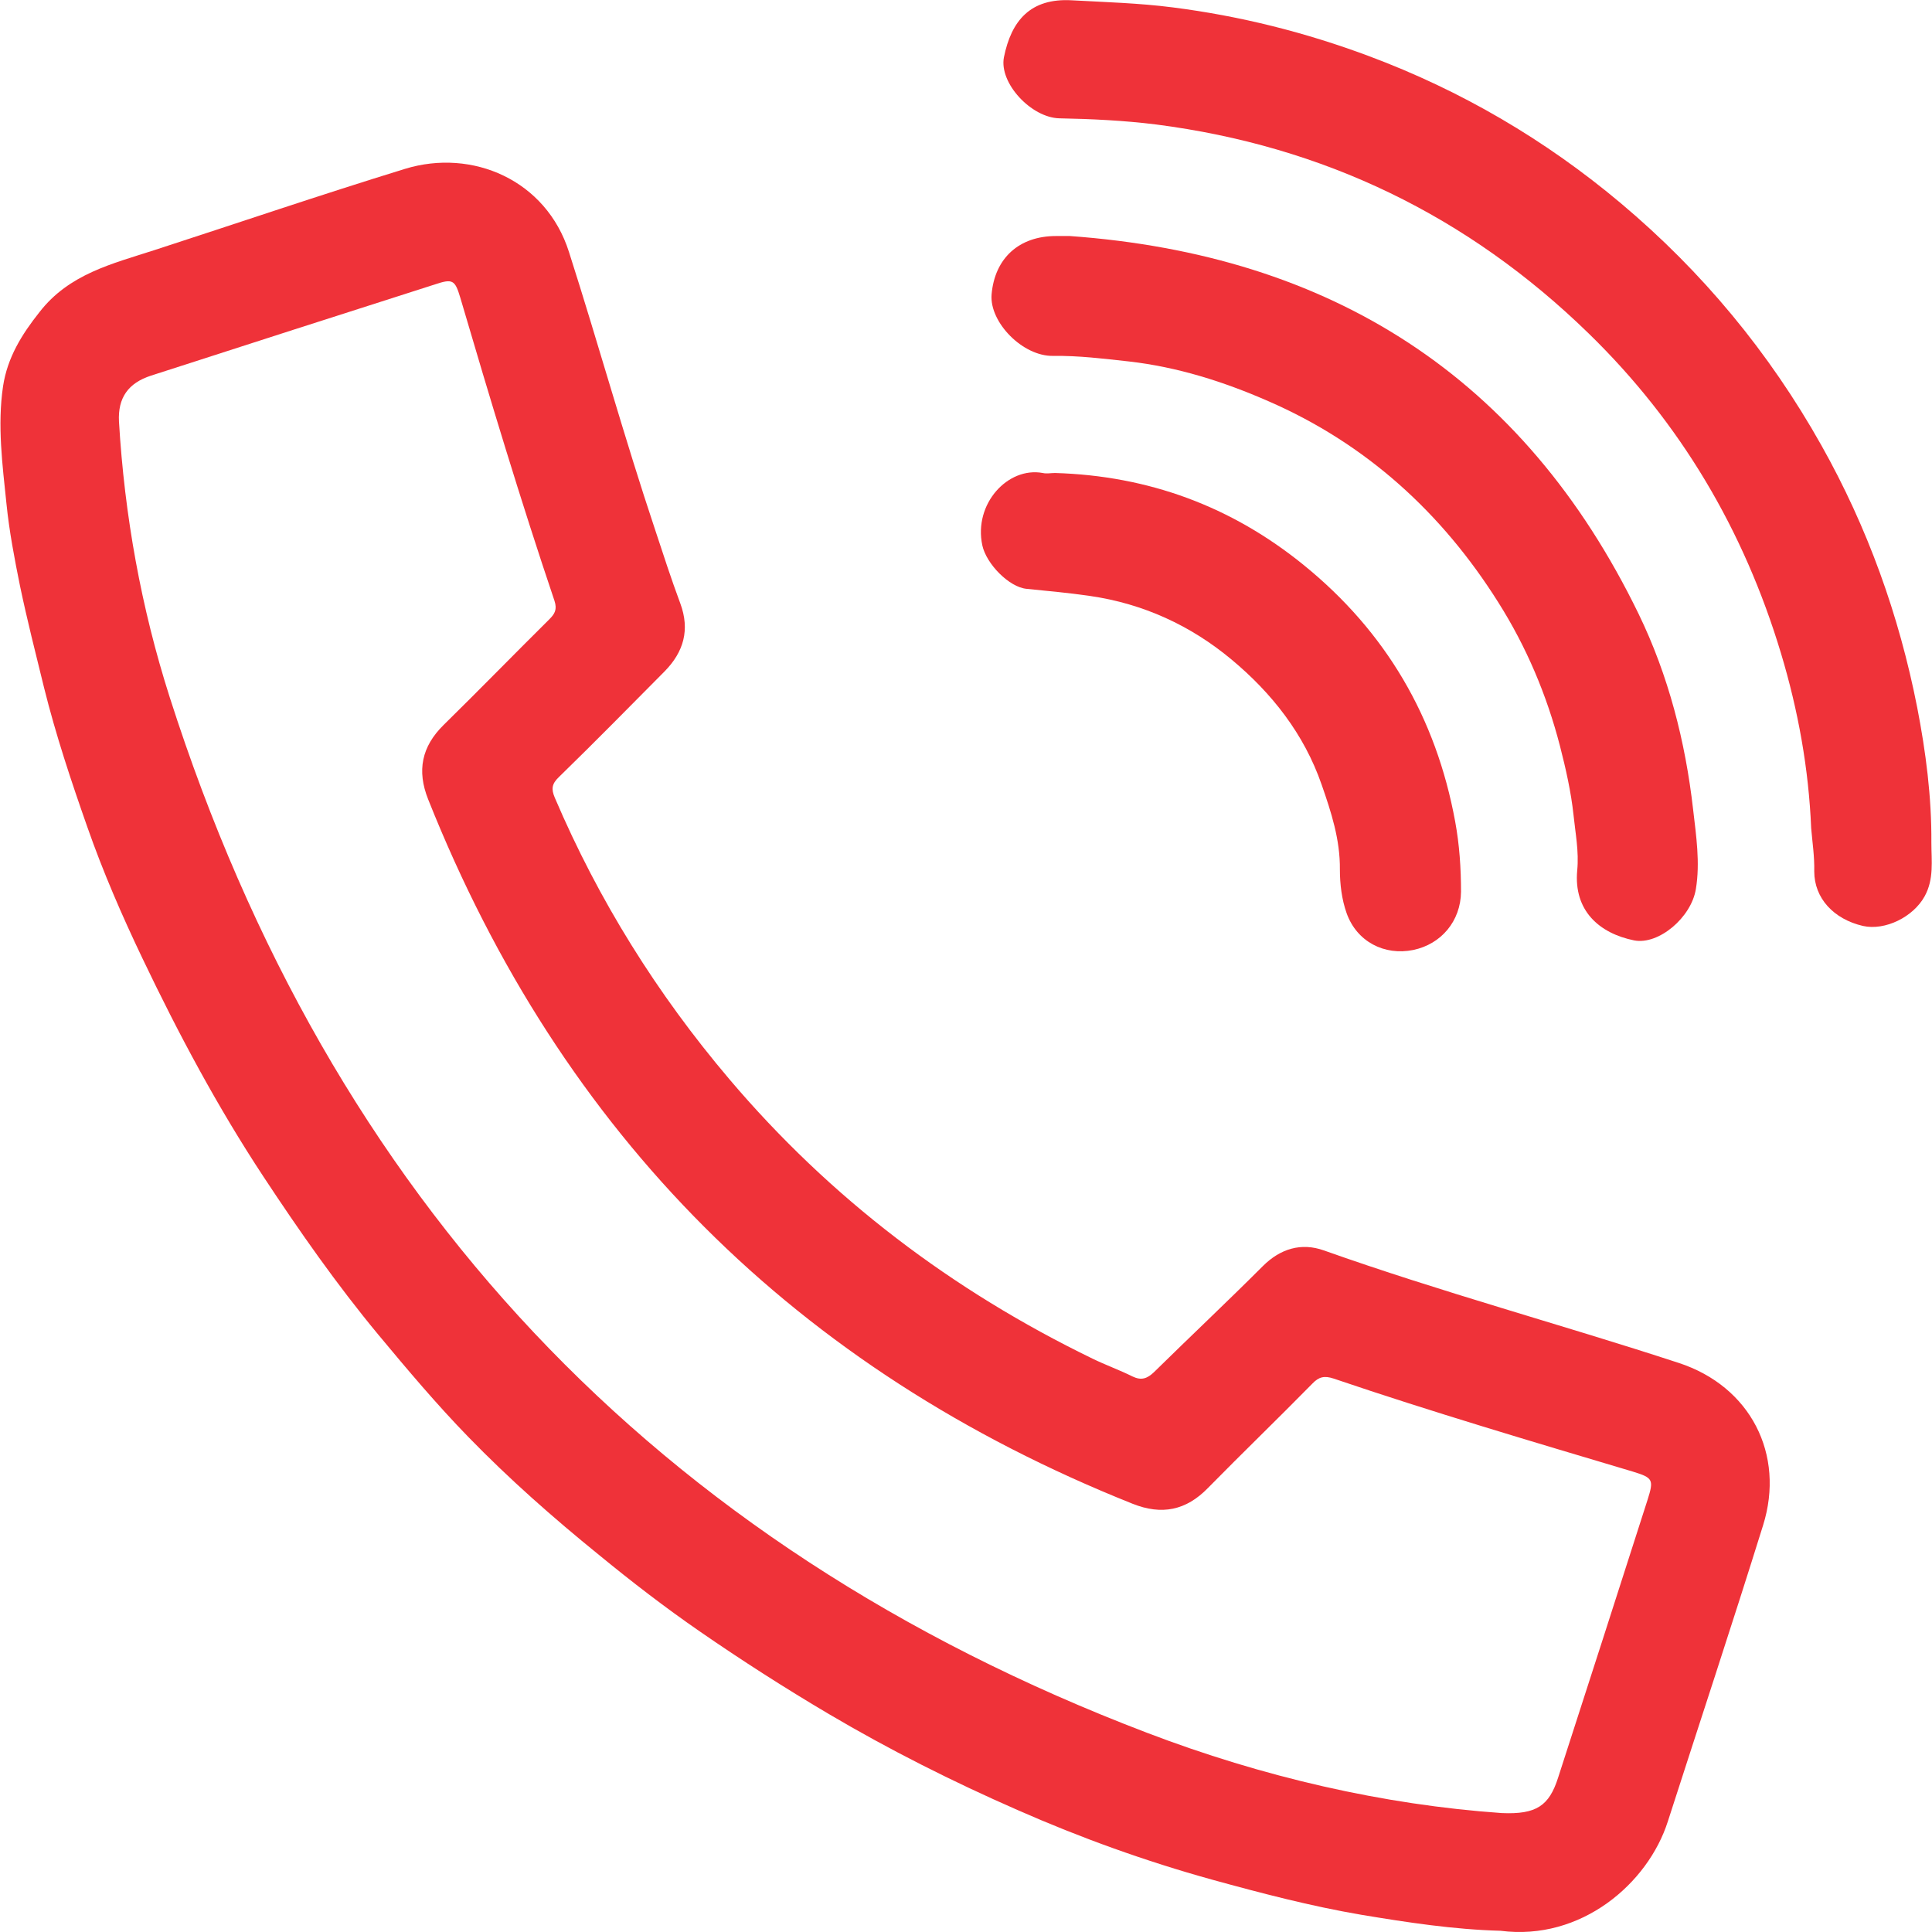
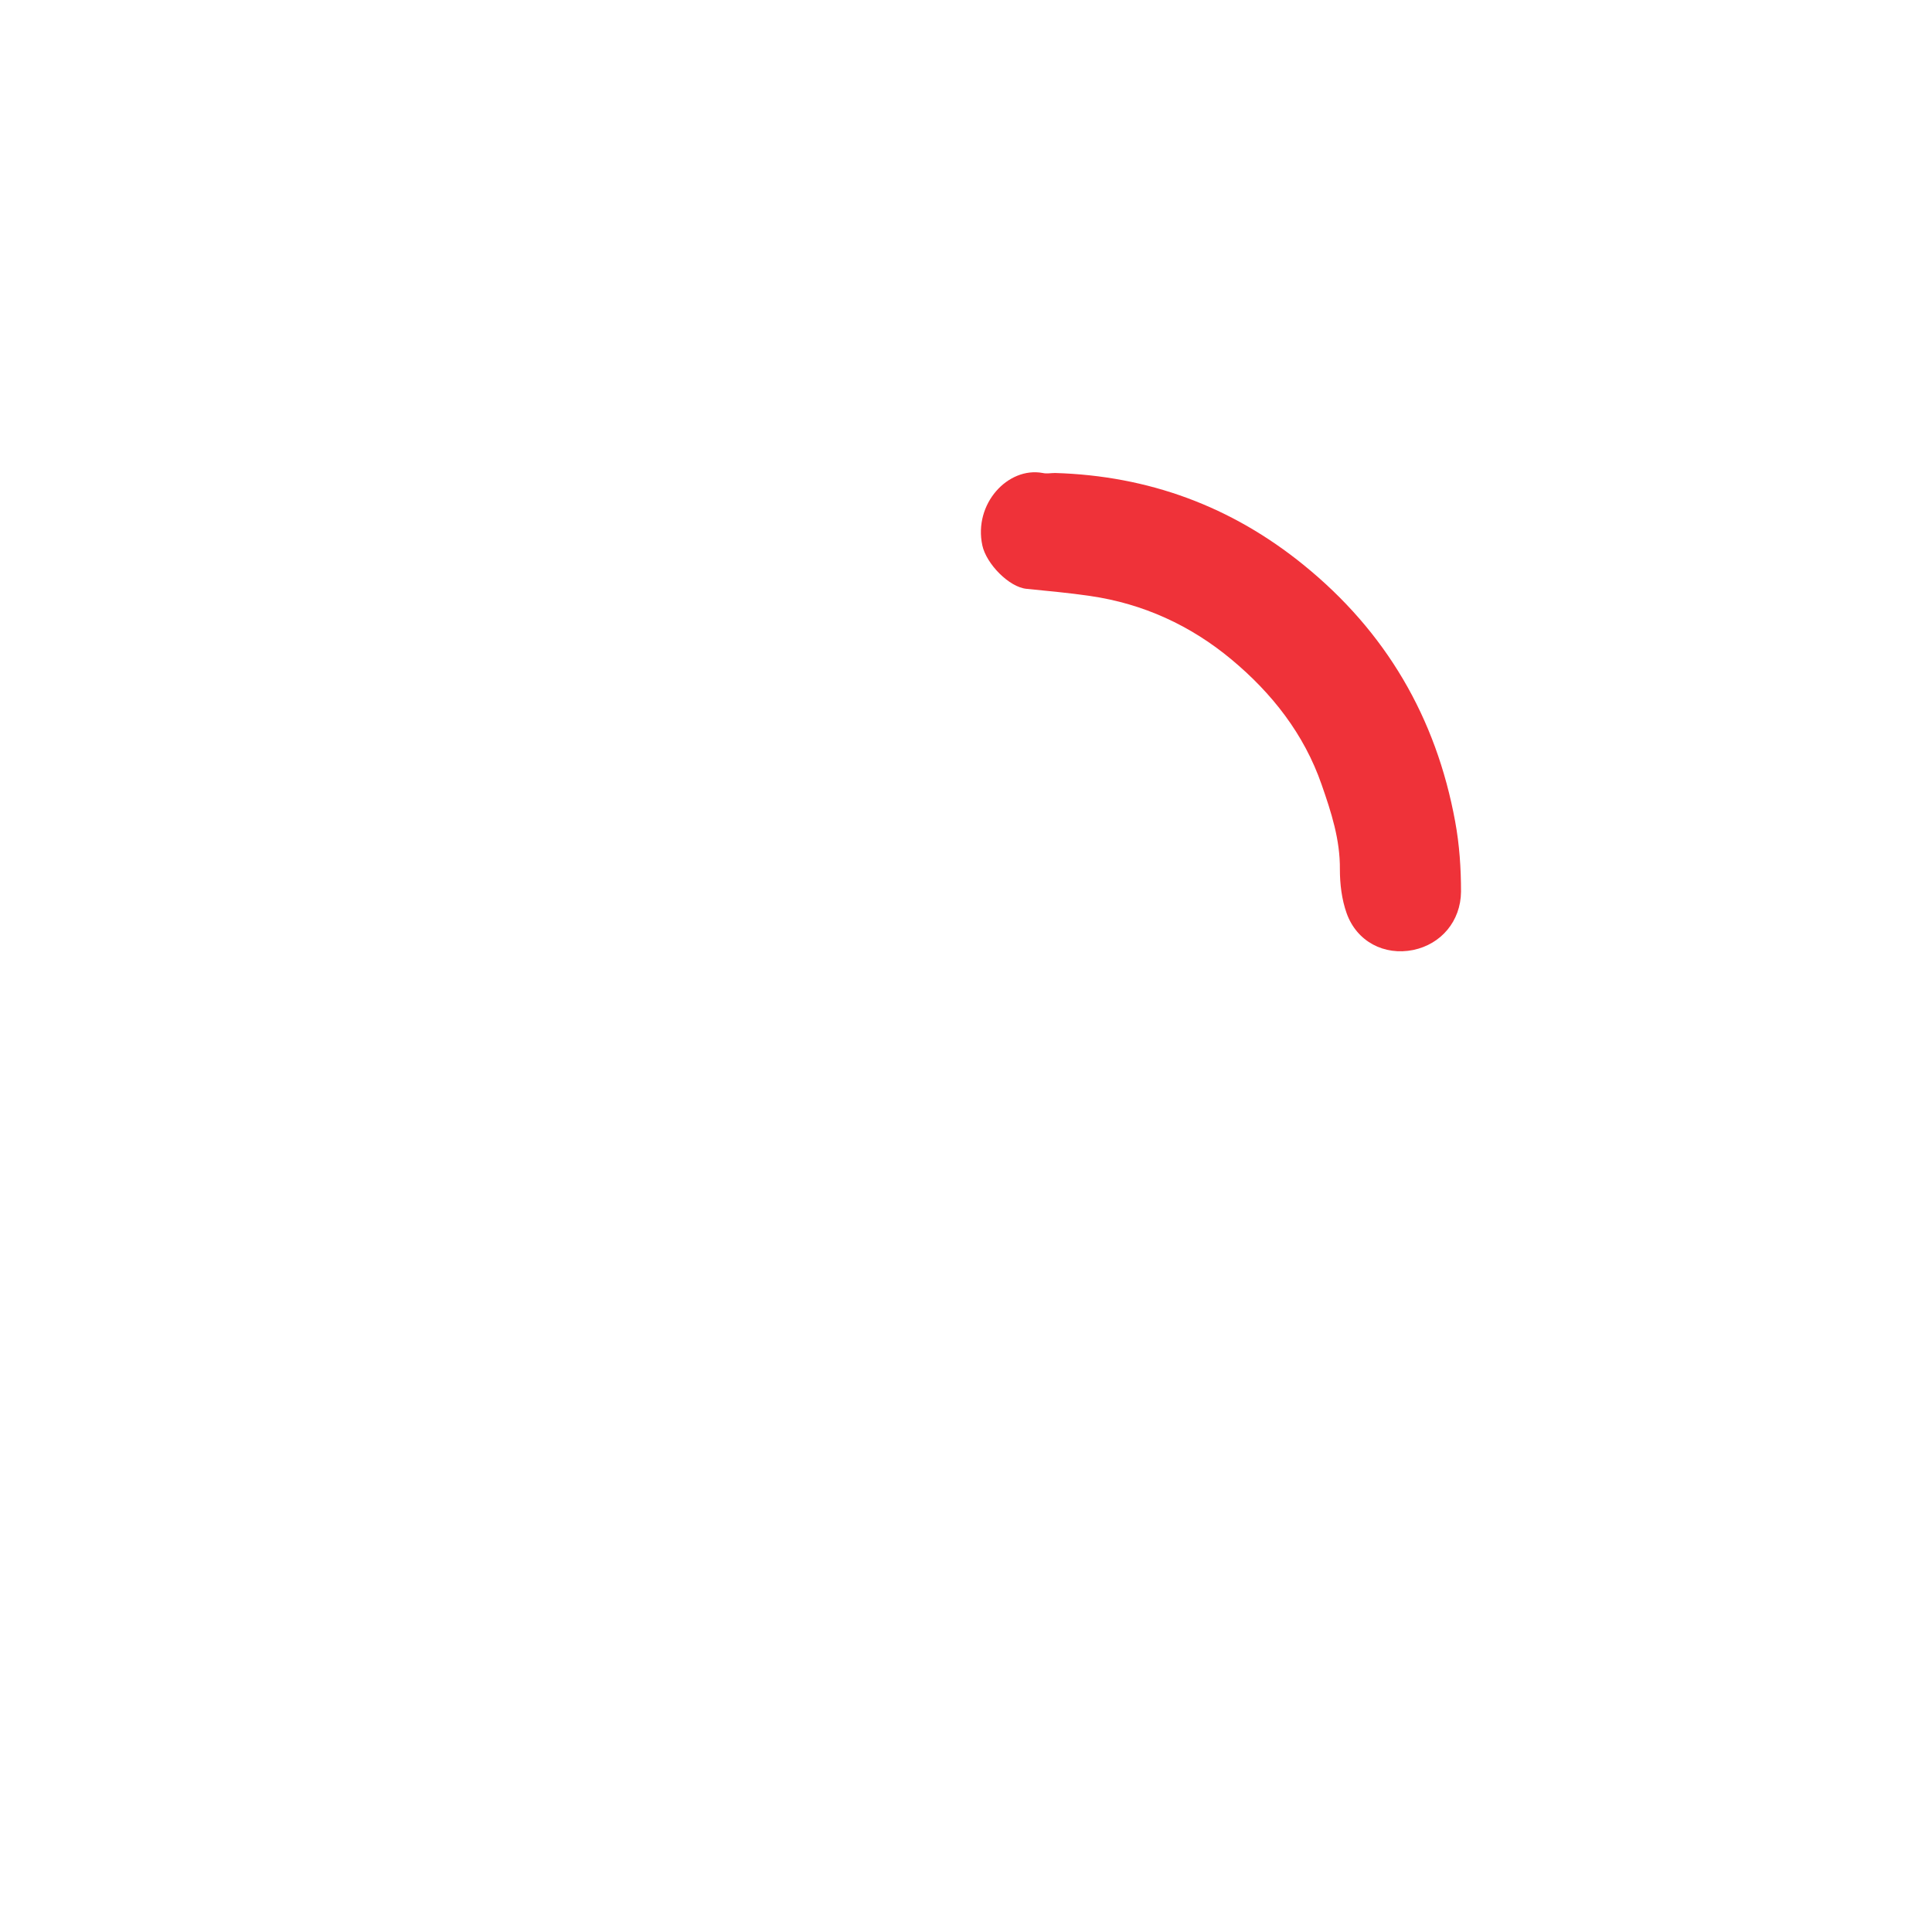
<svg xmlns="http://www.w3.org/2000/svg" width="189" height="189" viewBox="0 0 189 189" fill="none">
  <g clip-path="url(#clip0_308_121)">
-     <path d="M146.786 188.88C142.232 188.76 137.679 188.066 133.156 187.313C128.211 186.469 123.387 185.203 118.562 183.876C112.049 182.068 105.687 179.777 99.535 177.064C93.203 174.291 87.022 171.186 81.052 167.659C76.77 165.127 72.579 162.444 68.478 159.611C65.07 157.26 61.784 154.728 58.587 152.105C54.125 148.488 49.813 144.69 45.803 140.56C42.697 137.365 39.832 133.959 36.998 130.552C32.927 125.639 29.279 120.424 25.781 115.119C21.288 108.306 17.459 101.132 13.961 93.807C11.941 89.587 10.071 85.277 8.533 80.876C6.965 76.415 5.458 71.893 4.312 67.281C3.498 63.965 2.653 60.65 1.96 57.334C1.417 54.651 0.905 51.968 0.633 49.285C0.241 45.487 -0.271 41.599 0.301 37.771C0.724 34.997 2.111 32.737 3.86 30.536C6.754 26.798 10.976 25.804 15.076 24.477C23.248 21.825 31.389 19.051 39.621 16.519C46.195 14.5 53.431 17.605 55.663 24.658C58.557 33.701 61.09 42.865 64.106 51.878C64.889 54.259 65.674 56.671 66.548 59.022C67.513 61.614 66.88 63.784 65.01 65.683C61.573 69.15 58.165 72.617 54.668 76.023C53.974 76.686 53.914 77.198 54.276 78.042C58.557 88.08 64.287 97.244 71.342 105.563C81.233 117.229 93.143 126.242 106.863 132.904C108.159 133.537 109.516 134.019 110.783 134.652C111.657 135.074 112.23 134.863 112.893 134.23C116.421 130.763 120.04 127.357 123.537 123.861C125.256 122.142 127.307 121.539 129.508 122.323C140.966 126.393 152.696 129.558 164.214 133.326C171.24 135.617 174.647 142.278 172.476 149.211C169.461 158.887 166.264 168.533 163.159 178.179C161.229 184.238 154.686 189.905 146.786 188.88ZM146.906 177.365C150.313 177.516 151.55 176.642 152.424 173.899C155.349 164.856 158.274 155.783 161.169 146.739C161.802 144.75 161.711 144.569 159.751 143.966C149.952 141.042 140.152 138.149 130.473 134.863C129.568 134.561 129.025 134.682 128.392 135.345C125.015 138.782 121.547 142.128 118.17 145.564C116.029 147.764 113.647 148.247 110.783 147.101C77.946 133.989 54.969 111.05 41.883 78.193C40.767 75.39 41.249 73.038 43.39 70.928C46.858 67.522 50.265 64.026 53.733 60.589C54.276 60.047 54.517 59.625 54.245 58.781C50.929 48.954 47.944 39.037 45.019 29.089C44.506 27.371 44.265 27.25 42.546 27.823C33.289 30.777 24.032 33.761 14.775 36.746C12.544 37.469 11.518 38.916 11.639 41.237C12.182 50.431 13.81 59.474 16.614 68.246C32.294 117.229 64.045 151.14 112.17 169.498C123.537 173.839 135.297 176.551 146.906 177.365Z" fill="#EF3239" />
-     <path d="M177.18 81.026C176.939 75.209 175.913 69.511 174.225 63.905C170.606 51.877 164.395 41.357 155.409 32.616C143.589 21.101 129.478 14.288 113.104 12.178C109.968 11.787 106.802 11.636 103.636 11.575C100.892 11.515 97.726 8.139 98.209 5.607C98.932 2.02 100.802 -0.211 104.873 0.03C108.159 0.211 111.446 0.302 114.733 0.724C121.336 1.568 127.699 3.165 133.91 5.486C142.956 8.863 151.188 13.685 158.575 19.895C166.536 26.587 173.079 34.484 178.175 43.558C182.698 51.606 185.774 60.167 187.553 69.21C188.397 73.551 188.97 77.982 188.94 82.443C188.94 84.221 189.211 86 188.276 87.688C187.161 89.707 184.417 91.064 182.246 90.582C179.381 89.918 177.481 87.869 177.481 85.246C177.512 83.799 177.3 82.413 177.18 81.026Z" fill="#EF3239" />
-     <path d="M104.661 23.09C130.171 24.929 149.017 36.835 160.294 60.046C163.219 66.075 164.877 72.555 165.631 79.187C165.933 81.779 166.325 84.402 165.902 86.964C165.45 89.767 162.254 92.45 159.872 91.998C156.434 91.305 153.932 89.074 154.293 85.155C154.474 83.287 154.113 81.508 153.932 79.73C153.69 77.469 153.178 75.208 152.605 72.977C151.308 67.974 149.318 63.271 146.574 58.931C141.056 50.159 133.639 43.407 124.08 39.247C119.738 37.348 115.215 35.901 110.421 35.358C107.948 35.087 105.536 34.785 103.033 34.816C100.048 34.876 96.791 31.53 97.002 28.817C97.304 25.26 99.686 23.09 103.304 23.09C103.757 23.09 104.209 23.09 104.661 23.09Z" fill="#EF3239" />
    <path d="M103.214 46.271C112.35 46.542 120.462 49.527 127.548 55.284C135.568 61.795 140.483 70.175 142.353 80.363C142.775 82.654 142.926 84.945 142.926 87.236C142.896 90.1 140.996 92.361 138.252 92.933C135.418 93.506 132.734 92.119 131.739 89.346C131.256 87.99 131.076 86.483 131.076 85.066C131.106 82.142 130.231 79.459 129.296 76.776C127.578 71.803 124.412 67.794 120.462 64.508C116.481 61.192 111.838 59.052 106.621 58.298C104.571 57.997 102.52 57.816 100.44 57.605C98.721 57.454 96.49 55.163 96.098 53.355C95.223 49.285 98.601 45.638 102.008 46.271C102.4 46.361 102.792 46.271 103.214 46.271Z" fill="#EF3239" />
  </g>
  <defs>
    <clipPath id="clip0_308_121">
      <rect width="189" height="189" fill="white" />
    </clipPath>
  </defs>
</svg>